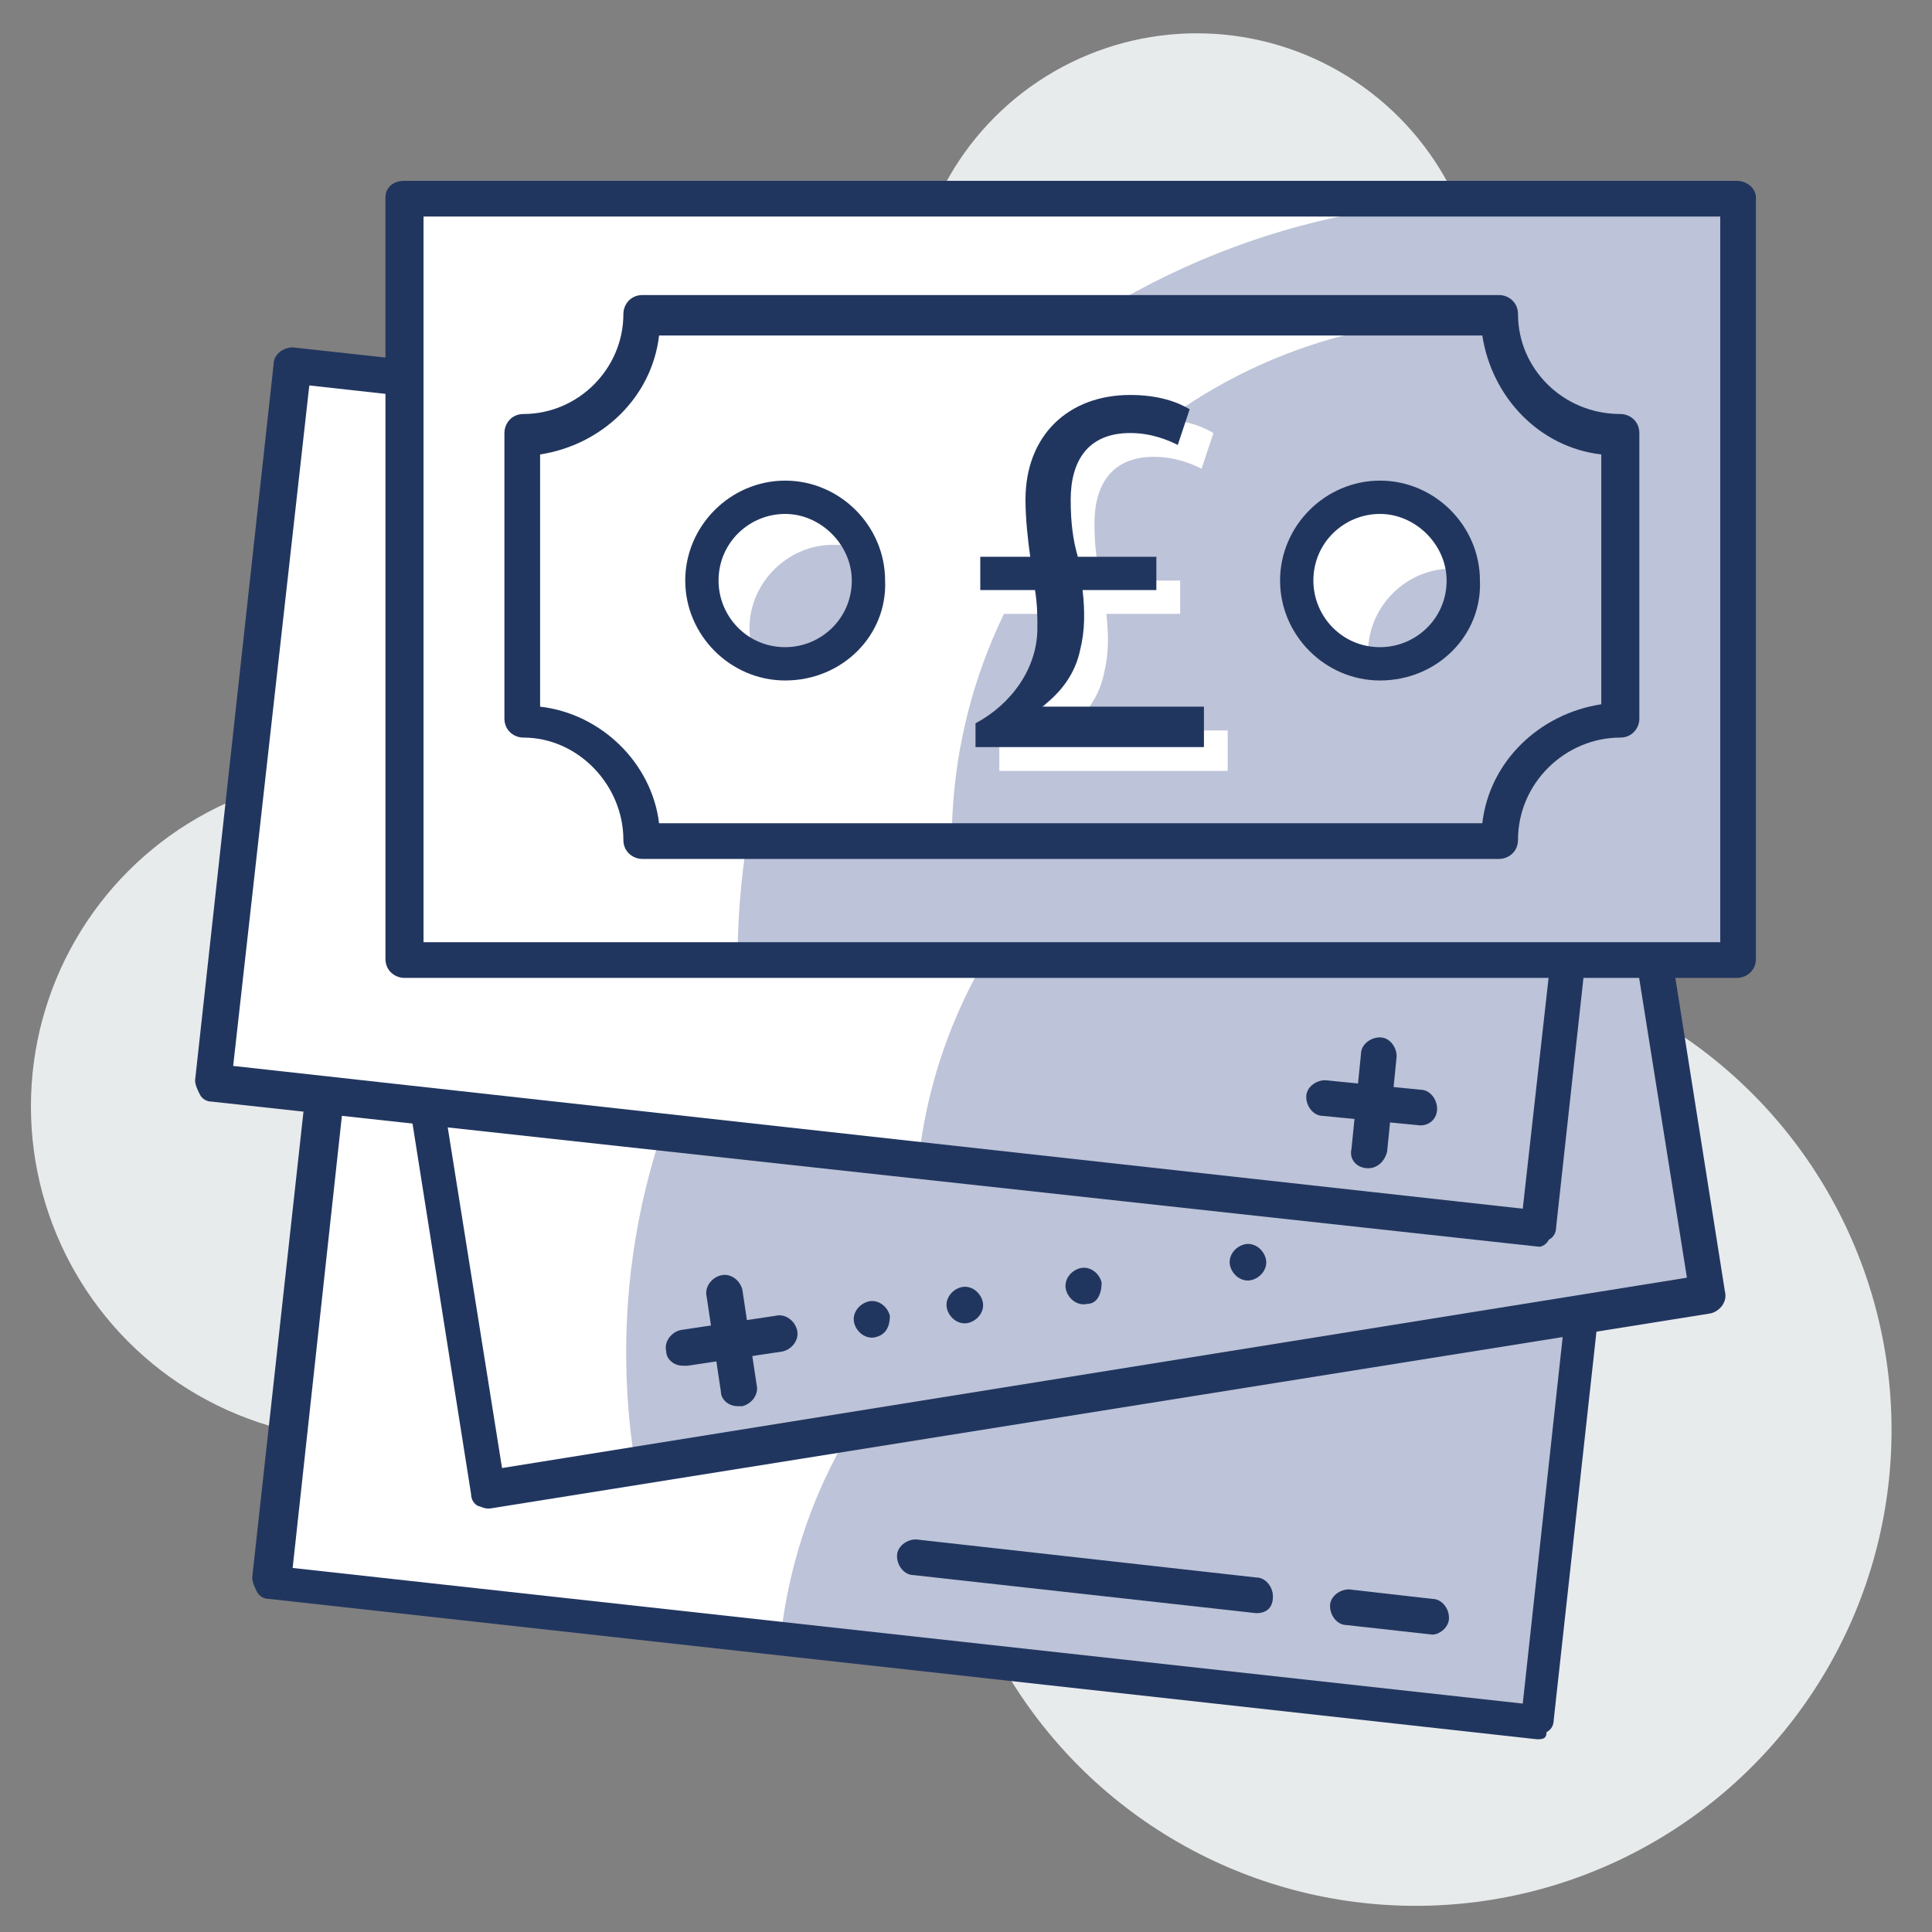
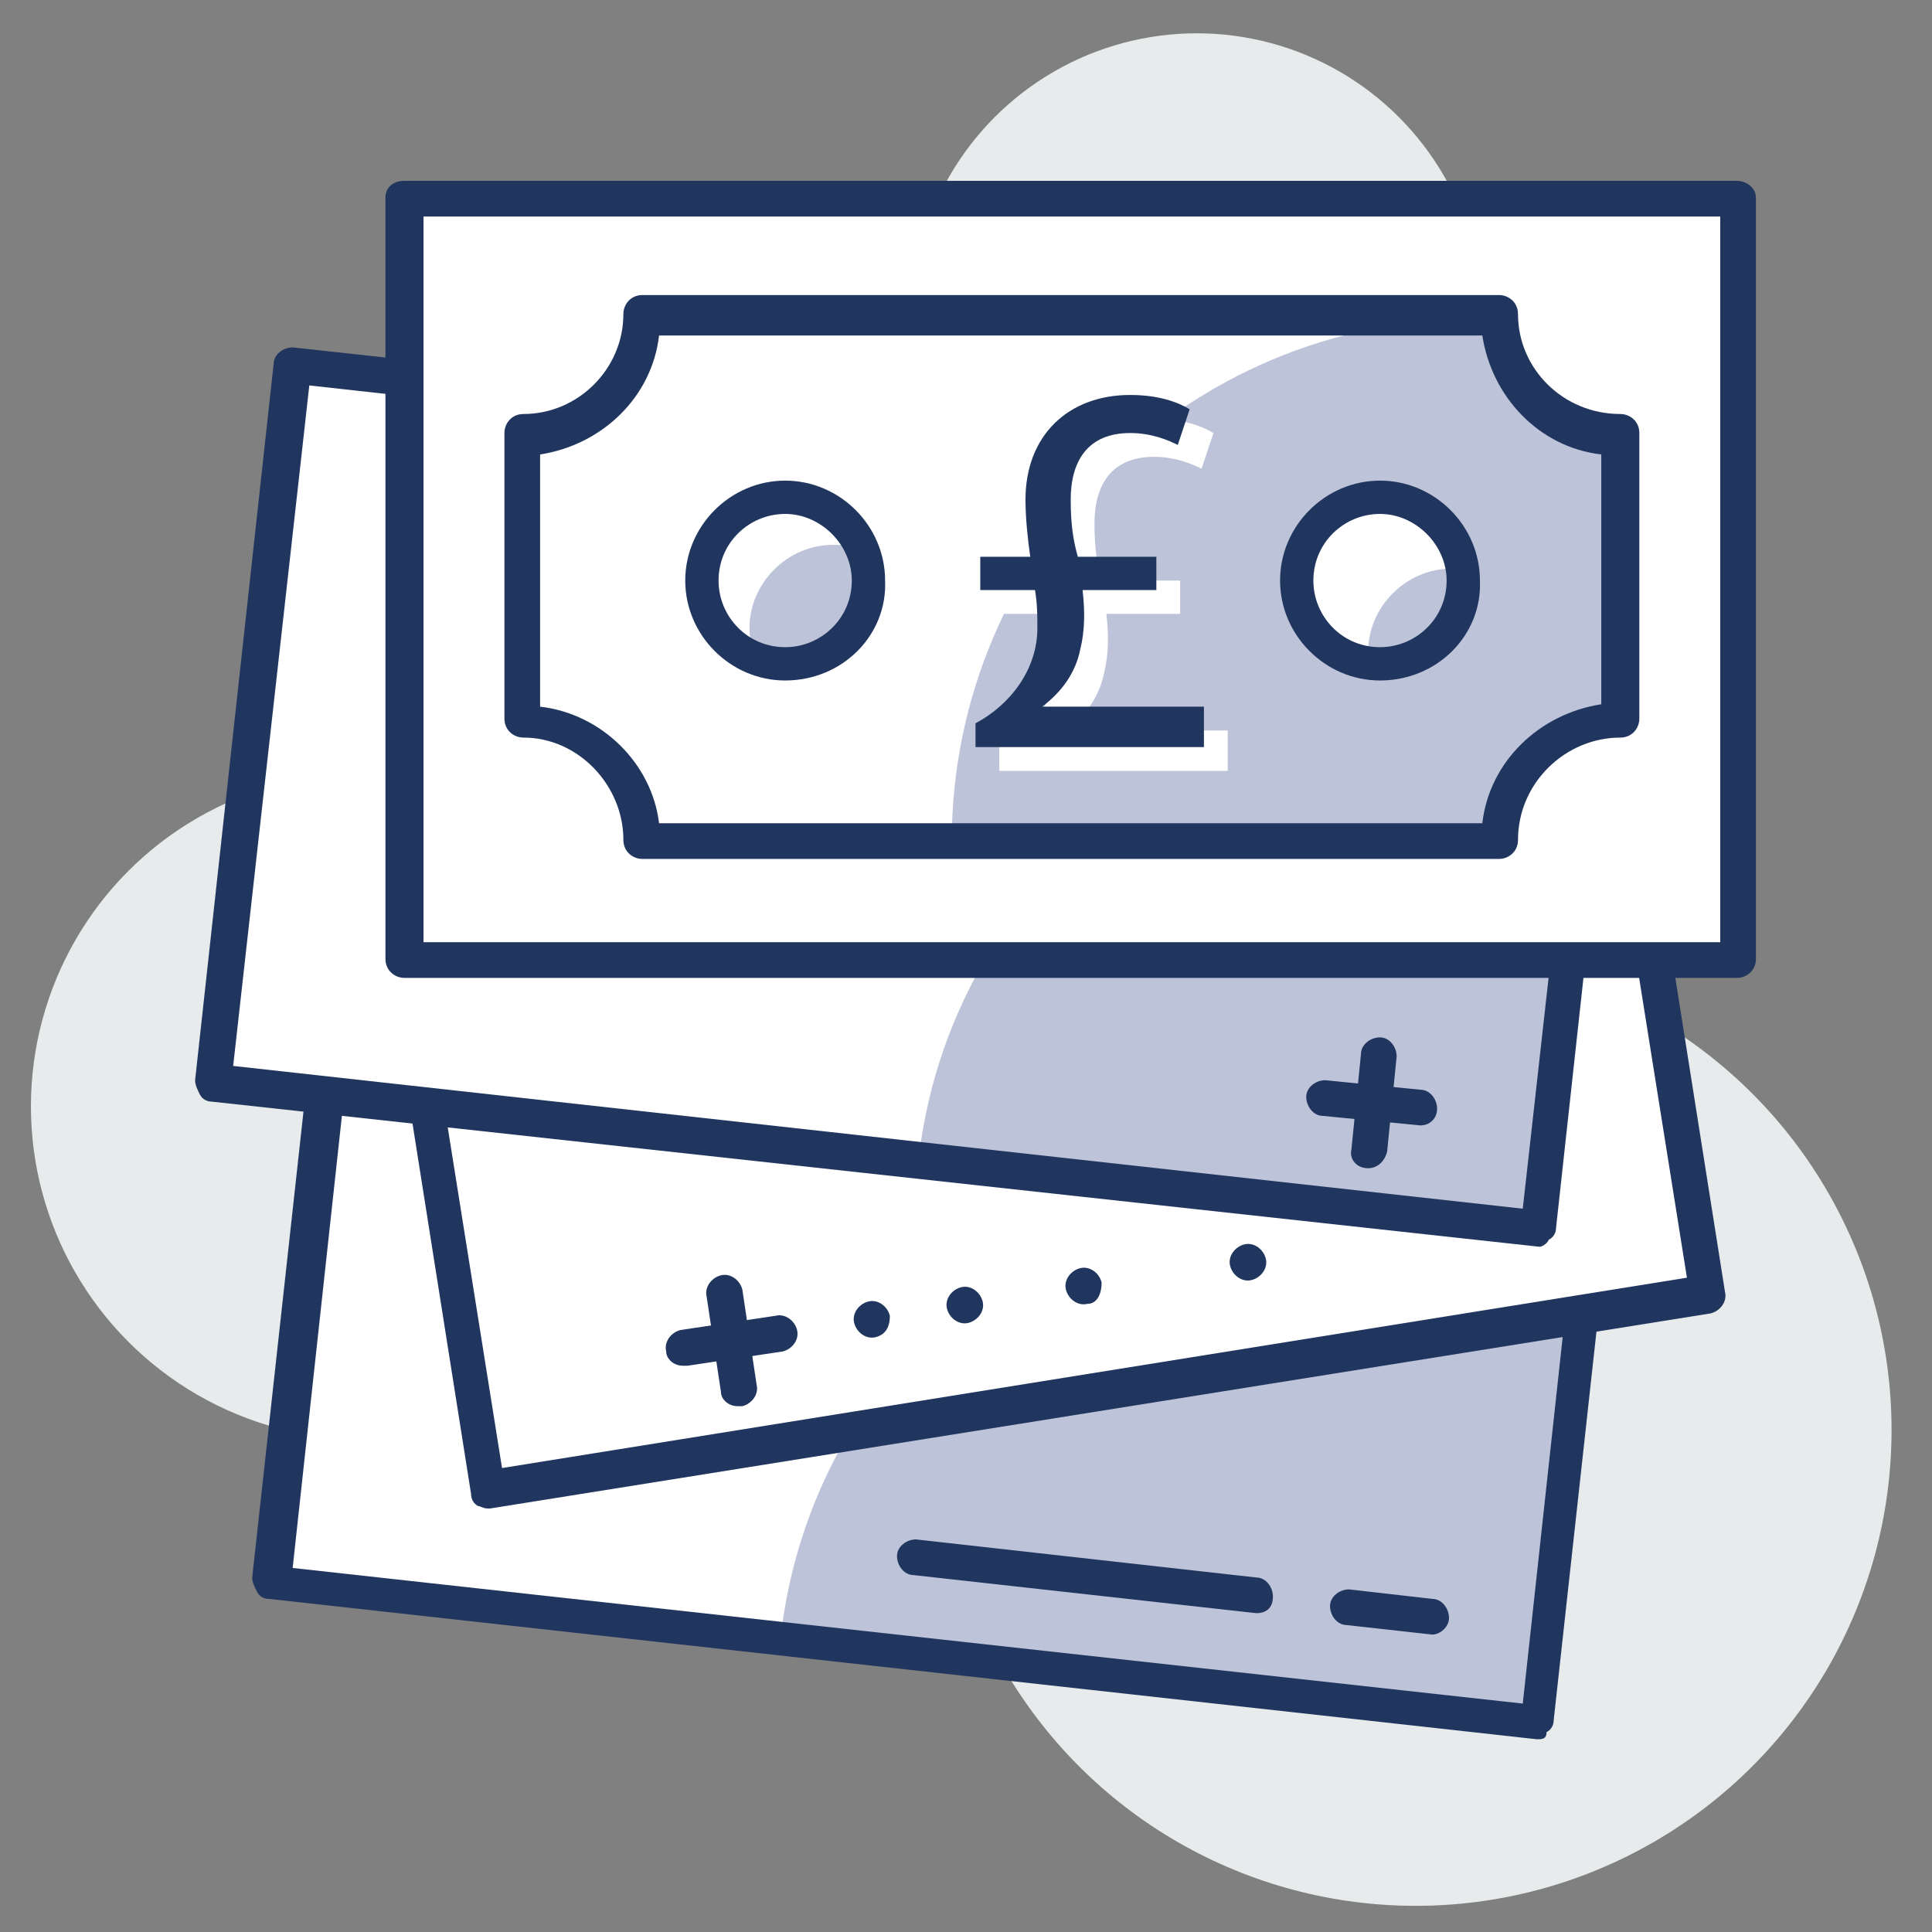
<svg xmlns="http://www.w3.org/2000/svg" version="1.1" id="Capa_1" x="0px" y="0px" viewBox="0 0 81.2 81.2" style="enable-background:new 0 0 81.2 81.2;" xml:space="preserve">
  <rect x="0" y="0" width="81.2" height="81.2" fill="#808080" stroke="none" />
  <style type="text/css">
	.st0{fill:#E8EBEC;}
	.st1{fill:#FFFFFF;}
	.st2{fill:#BDC3D8;}
	.st3{fill:#21365F;}
</style>
  <g>
    <g>
      <circle class="st0" cx="15.3" cy="46.5" r="14" />
    </g>
    <g>
      <circle class="st0" cx="50.3" cy="13.4" r="12" />
    </g>
    <g>
      <circle class="st0" cx="59.5" cy="60.1" r="20" />
    </g>
    <g>
      <rect x="13.1" y="37.6" transform="matrix(0.994 0.11 -0.11 0.994 6.116 -4.043)" class="st1" width="53.5" height="32" />
    </g>
    <g>
      <path class="st2" d="M64.6,72.4l-31.8-3.5v0c1.3-11.9,12-20.4,23.8-19.1L67,50.9L64.6,72.4z" />
    </g>
    <g>
      <path class="st3" d="M64.6,73.1C64.6,73.1,64.6,73.1,64.6,73.1l-53.3-5.9c-0.2,0-0.4-0.1-0.5-0.3c-0.1-0.2-0.2-0.4-0.2-0.6    l3.5-31.8c0-0.4,0.4-0.7,0.8-0.7l53.2,5.9c0.4,0,0.7,0.4,0.7,0.8l-3.5,31.8c0,0.2-0.1,0.4-0.3,0.5C65,73.1,64.8,73.1,64.6,73.1z     M12.3,65.9L64,71.6l3.3-30.3l-51.7-5.7L12.3,65.9z" />
    </g>
    <g>
      <rect x="17.8" y="29.2" transform="matrix(0.988 -0.158 0.158 0.988 -6.386 7.456)" class="st1" width="51.9" height="29.5" />
    </g>
    <g>
-       <path class="st2" d="M71.8,54.4l-45.1,7.2l0,0C24.1,45.5,35,30.4,51.1,27.9l16-2.6L71.8,54.4z" />
-     </g>
+       </g>
    <g>
      <path class="st3" d="M20.5,63.4c-0.2,0-0.3-0.1-0.4-0.1c-0.2-0.1-0.3-0.3-0.3-0.5l-4.6-29.1c-0.1-0.4,0.2-0.8,0.6-0.9L67,24.6    c0.2,0,0.4,0,0.6,0.1c0.2,0.1,0.3,0.3,0.3,0.5l4.6,29.1c0.1,0.4-0.2,0.8-0.6,0.9l-51.3,8.2C20.5,63.4,20.5,63.4,20.5,63.4z     M16.7,34.1l4.4,27.6l49.8-8l-4.4-27.6L16.7,34.1z" />
    </g>
    <g>
      <rect x="10.5" y="18.4" transform="matrix(0.994 0.11 -0.11 0.994 3.912 -4.023)" class="st1" width="56" height="30.3" />
    </g>
    <g>
      <path class="st2" d="M64.7,51.7l-26.1-2.9l0,0c1.3-11.7,11.8-20.2,23.5-18.9l4.9,0.5L64.7,51.7z" />
    </g>
    <g>
      <path class="st3" d="M64.7,52.4C64.7,52.4,64.6,52.4,64.7,52.4L8.9,46.3c-0.2,0-0.4-0.1-0.5-0.3c-0.1-0.2-0.2-0.4-0.2-0.6    l3.3-30.1c0-0.4,0.4-0.7,0.8-0.7l55.7,6.1c0.4,0,0.7,0.4,0.7,0.8l-3.3,30.1c0,0.2-0.1,0.4-0.3,0.5C65,52.3,64.8,52.4,64.7,52.4z     M9.8,44.8l54.2,6l3.2-28.6l-54.2-6L9.8,44.8z" />
    </g>
    <g>
      <rect x="17" y="8.4" class="st1" width="56" height="32" />
    </g>
    <g>
-       <path class="st2" d="M73,40.4H31l0,0c0-17.7,14.3-32,32-32h10V40.4z" />
-     </g>
+       </g>
    <g>
      <path class="st3" d="M73,41.1H17c-0.4,0-0.8-0.3-0.8-0.8v-32c0-0.4,0.3-0.7,0.8-0.7h56c0.4,0,0.8,0.3,0.8,0.7v32    C73.8,40.8,73.4,41.1,73,41.1z M17.8,39.6h54.5V9.1H17.8V39.6z" />
    </g>
    <g>
      <path class="st1" d="M63,35.4H27c0-2.8-2.2-5-5-5v-12c2.8,0,5-2.2,5-5h36c0,2.8,2.2,5,5,5v12C65.3,30.4,63,32.6,63,35.4z" />
    </g>
    <g>
      <path class="st2" d="M63,35.4H40l0,0c0-12.2,9.9-22,22-22h1c0,2.8,2.2,5,5,5v12C65.3,30.4,63,32.6,63,35.4z" />
    </g>
    <g>
      <path class="st3" d="M63,36.1H27c-0.4,0-0.8-0.3-0.8-0.8c0-2.3-1.9-4.3-4.2-4.3c-0.4,0-0.8-0.3-0.8-0.8v-12c0-0.4,0.3-0.8,0.8-0.8    c2.3,0,4.2-1.9,4.2-4.2c0-0.4,0.3-0.8,0.8-0.8h36c0.4,0,0.8,0.3,0.8,0.8c0,2.3,1.9,4.2,4.3,4.2c0.4,0,0.8,0.3,0.8,0.8v12    c0,0.4-0.3,0.8-0.8,0.8c-2.3,0-4.3,1.9-4.3,4.3C63.8,35.8,63.4,36.1,63,36.1z M27.7,34.6h34.6c0.3-2.6,2.4-4.6,5-5V19.1    c-2.6-0.3-4.6-2.4-5-5H27.7c-0.3,2.6-2.4,4.6-5,5v10.6C25.3,30,27.4,32.1,27.7,34.6z" />
    </g>
    <g>
      <circle class="st1" cx="58" cy="24.4" r="3.5" />
    </g>
    <g>
      <circle class="st1" cx="33" cy="24.4" r="3.5" />
    </g>
    <g>
      <path class="st2" d="M61.5,24.4c0-0.2,0-0.3,0-0.5c-0.2,0-0.3,0-0.5,0c-1.9,0-3.5,1.6-3.5,3.5c0,0.2,0,0.3,0,0.5    c0.2,0,0.3,0,0.5,0C60,27.9,61.5,26.3,61.5,24.4z" />
    </g>
    <g>
      <path class="st2" d="M36.5,24.4c0-0.4-0.1-0.9-0.2-1.3c-0.4-0.2-0.8-0.2-1.3-0.2c-1.9,0-3.5,1.6-3.5,3.5c0,0.4,0.1,0.9,0.2,1.3    c0.4,0.2,0.8,0.2,1.3,0.2C34.9,27.9,36.5,26.3,36.5,24.4z" />
    </g>
    <g>
      <path class="st3" d="M58,28.6c-2.3,0-4.2-1.9-4.2-4.2c0-2.3,1.9-4.2,4.2-4.2c2.3,0,4.2,1.9,4.2,4.2C62.3,26.7,60.4,28.6,58,28.6z     M58,21.6c-1.5,0-2.8,1.2-2.8,2.8c0,1.5,1.2,2.8,2.8,2.8c1.5,0,2.8-1.2,2.8-2.8C60.8,22.9,59.5,21.6,58,21.6z" />
    </g>
    <g>
      <path class="st3" d="M33,28.6c-2.3,0-4.2-1.9-4.2-4.2c0-2.3,1.9-4.2,4.2-4.2c2.3,0,4.2,1.9,4.2,4.2C37.3,26.7,35.4,28.6,33,28.6z     M33,21.6c-1.5,0-2.8,1.2-2.8,2.8c0,1.5,1.2,2.8,2.8,2.8c1.5,0,2.8-1.2,2.8-2.8C35.8,22.9,34.5,21.6,33,21.6z" />
    </g>
    <g>
      <path class="st3" d="M52.8,67.8C52.8,67.8,52.7,67.8,52.8,67.8l-14.4-1.6c-0.4,0-0.7-0.4-0.7-0.8c0-0.4,0.4-0.7,0.8-0.7l14.3,1.6    c0.4,0,0.7,0.4,0.7,0.8C53.5,67.6,53.2,67.8,52.8,67.8z" />
    </g>
    <g>
      <path class="st3" d="M60.2,68.7C60.1,68.7,60.1,68.6,60.2,68.7l-3.6-0.4c-0.4,0-0.7-0.4-0.7-0.8c0-0.4,0.4-0.7,0.8-0.7l3.5,0.4    c0.4,0,0.7,0.4,0.7,0.8C60.9,68.4,60.5,68.7,60.2,68.7z" />
    </g>
    <g>
      <path class="st3" d="M31,59.1c-0.4,0-0.7-0.3-0.7-0.6l-0.6-4c-0.1-0.4,0.2-0.8,0.6-0.9c0.4-0.1,0.8,0.2,0.9,0.6l0.6,4    c0.1,0.4-0.2,0.8-0.6,0.9C31.1,59.1,31.1,59.1,31,59.1z" />
    </g>
    <g>
      <path class="st3" d="M28.7,57.4c-0.4,0-0.7-0.3-0.7-0.6c-0.1-0.4,0.2-0.8,0.6-0.9l4-0.6c0.4-0.1,0.8,0.2,0.9,0.6    c0.1,0.4-0.2,0.8-0.6,0.9l-4,0.6C28.8,57.4,28.8,57.4,28.7,57.4z" />
    </g>
    <g>
      <path class="st3" d="M36.8,56.2c-0.4,0.1-0.8-0.2-0.9-0.6c-0.1-0.4,0.2-0.8,0.6-0.9c0.4-0.1,0.8,0.2,0.9,0.6    C37.4,55.8,37.2,56.1,36.8,56.2z" />
    </g>
    <g>
-       <path class="st3" d="M40.7,55.6c-0.4,0.1-0.8-0.2-0.9-0.6c-0.1-0.4,0.2-0.8,0.6-0.9c0.4-0.1,0.8,0.2,0.9,0.6    C41.4,55.1,41.1,55.5,40.7,55.6z" />
+       <path class="st3" d="M40.7,55.6c-0.4,0.1-0.8-0.2-0.9-0.6c-0.1-0.4,0.2-0.8,0.6-0.9c0.4-0.1,0.8,0.2,0.9,0.6    C41.4,55.1,41.1,55.5,40.7,55.6" />
    </g>
    <g>
      <path class="st3" d="M45.7,54.8c-0.4,0.1-0.8-0.2-0.9-0.6c-0.1-0.4,0.2-0.8,0.6-0.9c0.4-0.1,0.8,0.2,0.9,0.6    C46.3,54.4,46.1,54.8,45.7,54.8z" />
    </g>
    <g>
      <path class="st3" d="M52.6,53.8c-0.4,0.1-0.8-0.2-0.9-0.6c-0.1-0.4,0.2-0.8,0.6-0.9c0.4-0.1,0.8,0.2,0.9,0.6    C53.3,53.3,53,53.7,52.6,53.8z" />
    </g>
    <g>
      <path class="st3" d="M59.7,47.3C59.7,47.3,59.7,47.3,59.7,47.3l-4.1-0.4c-0.4,0-0.7-0.4-0.7-0.8c0-0.4,0.4-0.7,0.8-0.7l4,0.4    c0.4,0,0.7,0.4,0.7,0.8C60.4,47,60.1,47.3,59.7,47.3z" />
    </g>
    <g>
      <path class="st3" d="M57.5,49.1C57.5,49.1,57.5,49.1,57.5,49.1c-0.5,0-0.8-0.4-0.7-0.8l0.4-4c0-0.4,0.4-0.7,0.8-0.7    c0.4,0,0.7,0.4,0.7,0.8l-0.4,4C58.2,48.8,57.9,49.1,57.5,49.1z" />
    </g>
    <g>
      <path class="st1" d="M42,32.5v-1.1c1.5-0.8,2.6-2.3,2.6-4c0-0.5,0-1-0.1-1.6h-2.3v-1.4h2.1c-0.1-0.7-0.2-1.6-0.2-2.4    c0-2.7,1.8-4.4,4.4-4.4c1.2,0,2,0.3,2.5,0.6l-0.5,1.5c-0.4-0.2-1.1-0.5-2-0.5c-1.8,0-2.5,1.2-2.5,2.8c0,1,0.1,1.7,0.3,2.4h3.3v1.4    h-3.1c0.1,0.9,0.1,1.7-0.1,2.5c-0.2,1-0.8,1.8-1.6,2.4v0h6.8v1.7H42z" />
    </g>
    <g>
      <path class="st3" d="M41,31.5v-1.1c1.5-0.8,2.6-2.3,2.6-4c0-0.5,0-1-0.1-1.6h-2.3v-1.4h2.1c-0.1-0.7-0.2-1.6-0.2-2.4    c0-2.7,1.8-4.4,4.4-4.4c1.2,0,2,0.3,2.5,0.6l-0.5,1.5c-0.4-0.2-1.1-0.5-2-0.5c-1.8,0-2.5,1.2-2.5,2.8c0,1,0.1,1.7,0.3,2.4h3.3v1.4    h-3.1c0.1,0.9,0.1,1.7-0.1,2.5c-0.2,1-0.8,1.8-1.6,2.4v0h6.8v1.7H41z" />
    </g>
  </g>
</svg>